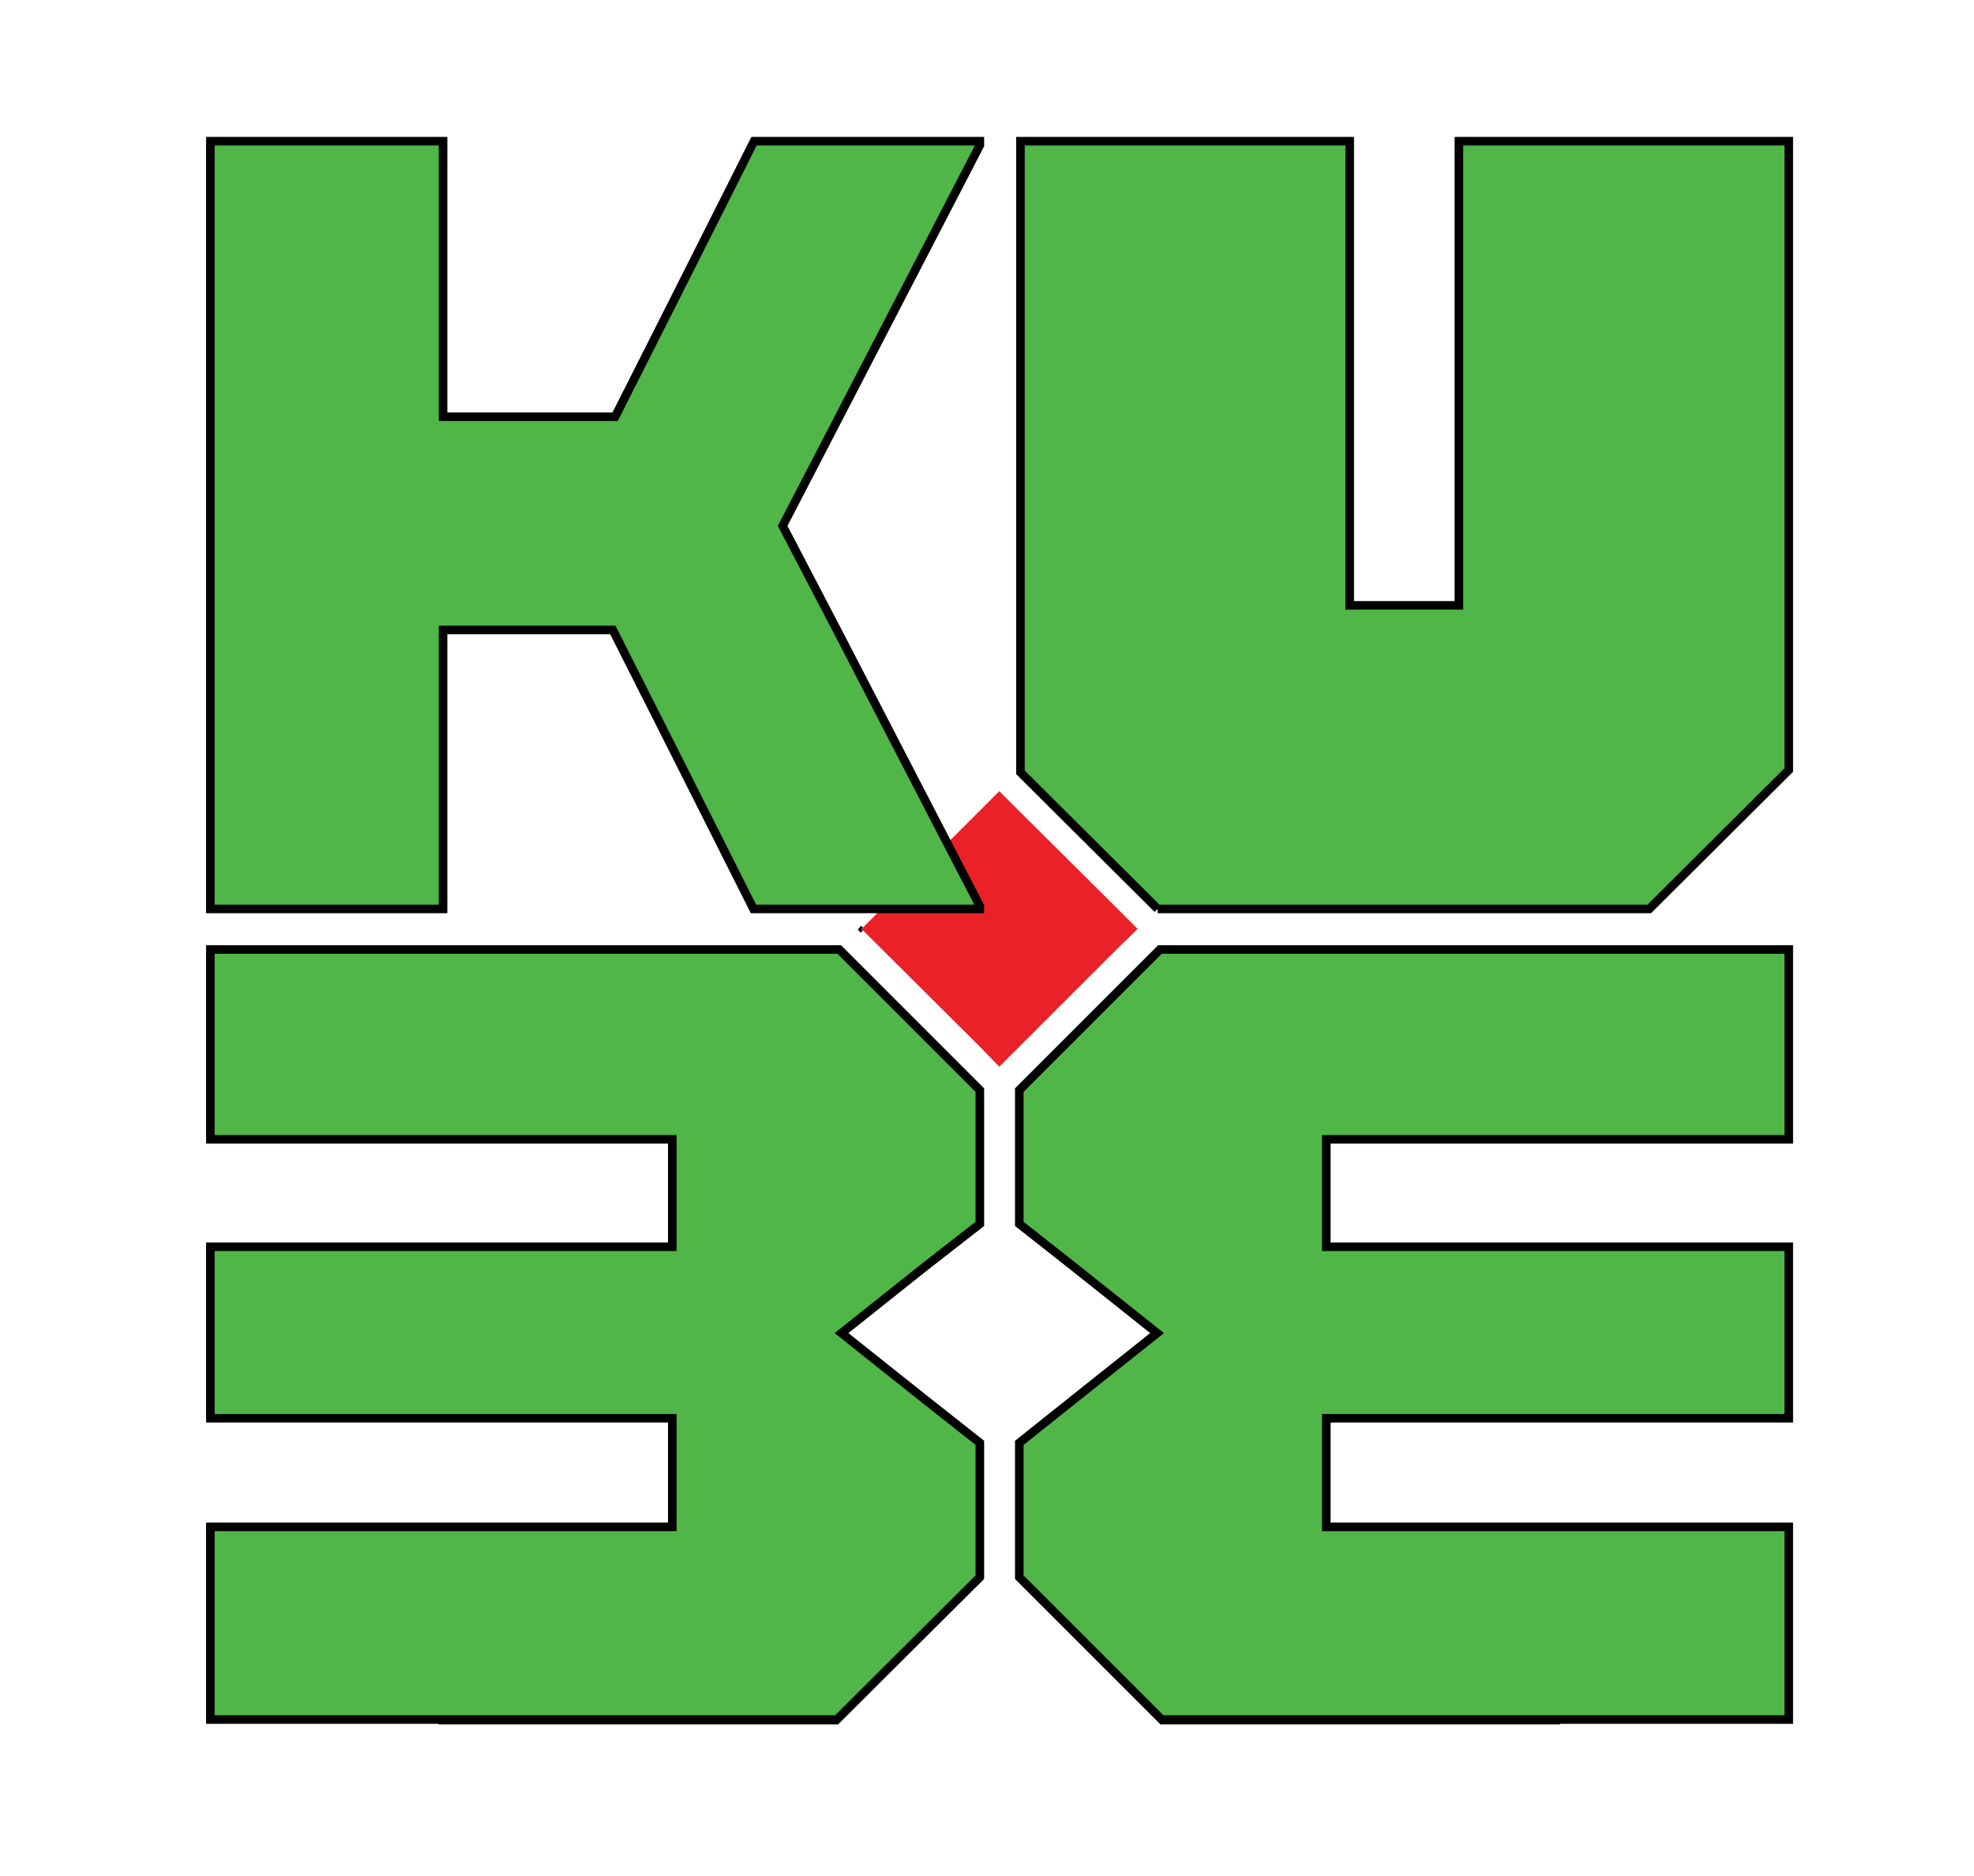
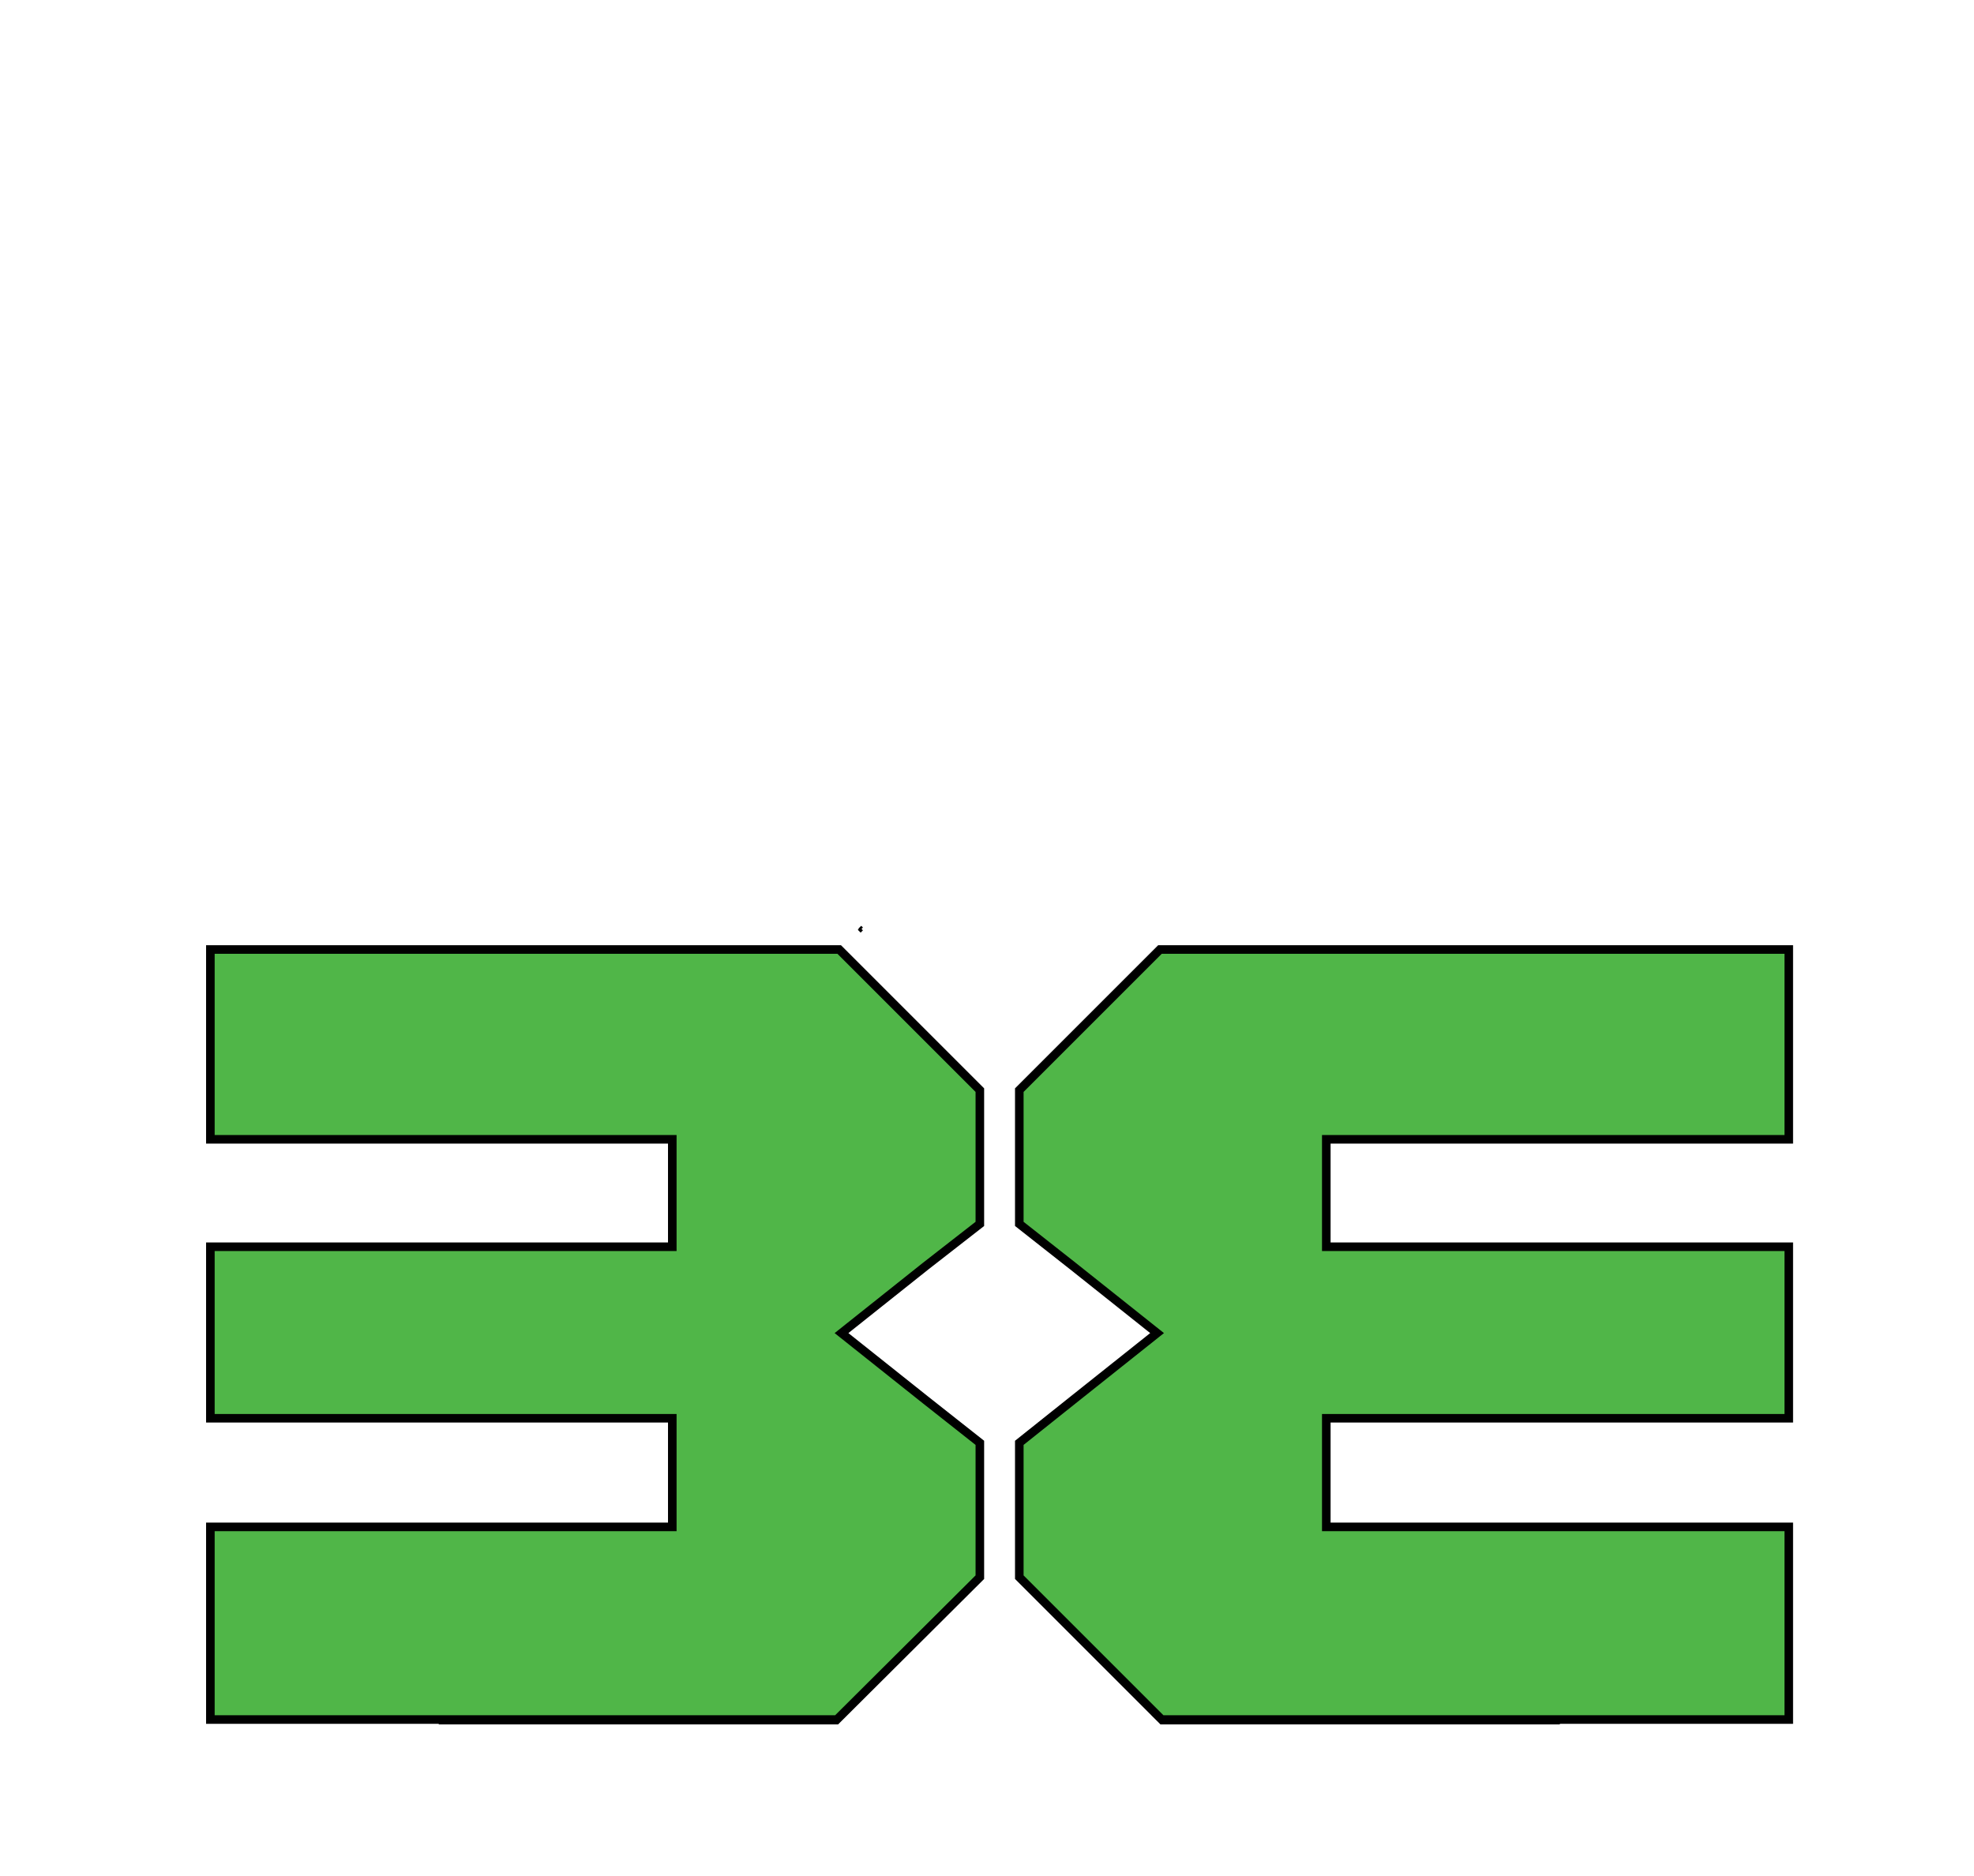
<svg xmlns="http://www.w3.org/2000/svg" id="Layer_1" data-name="Layer 1" version="1.1" viewBox="0 0 345.3 328.2">
  <defs>
    <style> .cls-1 { fill: none; stroke-width: .7px; } .cls-1, .cls-2 { stroke: #000; stroke-miterlimit: 10; } .cls-3 { fill: #ea2227; stroke-width: 0px; } .cls-2 { fill: #50b648; stroke-width: 1.5px; } </style>
  </defs>
  <line class="cls-1" x1="150.7" y1="162.5" x2="150.4" y2="162.2" />
  <polygon class="cls-2" points="171.4 190.7 146.8 166.1 117.6 166.1 77.5 166.1 36.8 166.1 36.8 199.3 77.5 199.3 117.6 199.3 117.6 218.1 77.5 218.1 36.8 218.1 36.8 248.1 77.5 248.1 117.6 248.1 117.6 267.1 77.5 267.1 36.8 267.1 36.8 300.8 77.5 300.8 117.6 300.8 117.6 300.9 77.5 300.9 77.5 300.8 146.4 300.8 146.3 300.9 117.6 300.9 117.6 300.8 146.4 300.8 171.4 275.9 171.4 267.1 171.4 252.4 161.9 244.9 147.2 233.2 161.9 221.5 171.4 214.1 171.4 199.3 171.4 190.7" />
  <polygon class="cls-2" points="178.3 190.7 202.9 166.1 232 166.1 272.1 166.1 312.9 166.1 312.9 199.3 272.1 199.3 232 199.3 232 218.1 272.1 218.1 312.9 218.1 312.9 248.1 272.1 248.1 232 248.1 232 267.1 272.1 267.1 312.9 267.1 312.9 300.8 272.1 300.8 232 300.8 232 300.9 272.1 300.9 272.1 300.8 203.2 300.8 203.3 300.9 232 300.9 232 300.8 203.2 300.8 178.3 275.9 178.3 267.1 178.3 252.4 187.7 244.9 202.4 233.2 187.7 221.5 178.3 214.1 178.3 199.3 178.3 190.7" />
  <path class="cls-1" d="M255.2,24.7" />
  <path class="cls-1" d="M236.1,24.7" />
-   <polyline class="cls-2" points="202.5 159 231.6 159 236.1 159 255.2 159 288.5 159 312.9 134.7 312.9 24.7 255.2 24.7 255.2 105.9 236.1 105.9 236.1 24.7 231.6 24.7 178.5 24.7 178.5 135.1 202.5 159" />
  <line class="cls-1" x1="150.3" y1="162.9" x2="150.7" y2="162.5" />
-   <path class="cls-1" d="M165.7,147.5" />
  <path class="cls-1" d="M154.2,159" />
  <path class="cls-1" d="M165.7,147.5" />
-   <polyline class="cls-3" points="165.7 147.5 154.2 159 150.7 162.5 171.4 183.1 174.8 186.6 178.5 182.9 195.3 166.1 199 162.5 195.5 159 178.5 142.1 174.8 138.4 171.4 141.8 165.7 147.5" />
-   <polygon class="cls-2" points="165.7 147.5 171.4 158.5 171.4 159 154.2 159 131.8 159 117.6 130.8 107.2 110.2 77.5 110.2 77.5 159 36.8 159 36.8 110.2 36.8 72.9 36.8 24.7 77.5 24.7 77.5 72.9 107.6 72.9 117.6 53.1 131.9 24.7 171.4 24.7 171.4 25.4 146.8 72.9 136.9 92 146.4 110.2 165.7 147.5" />
</svg>